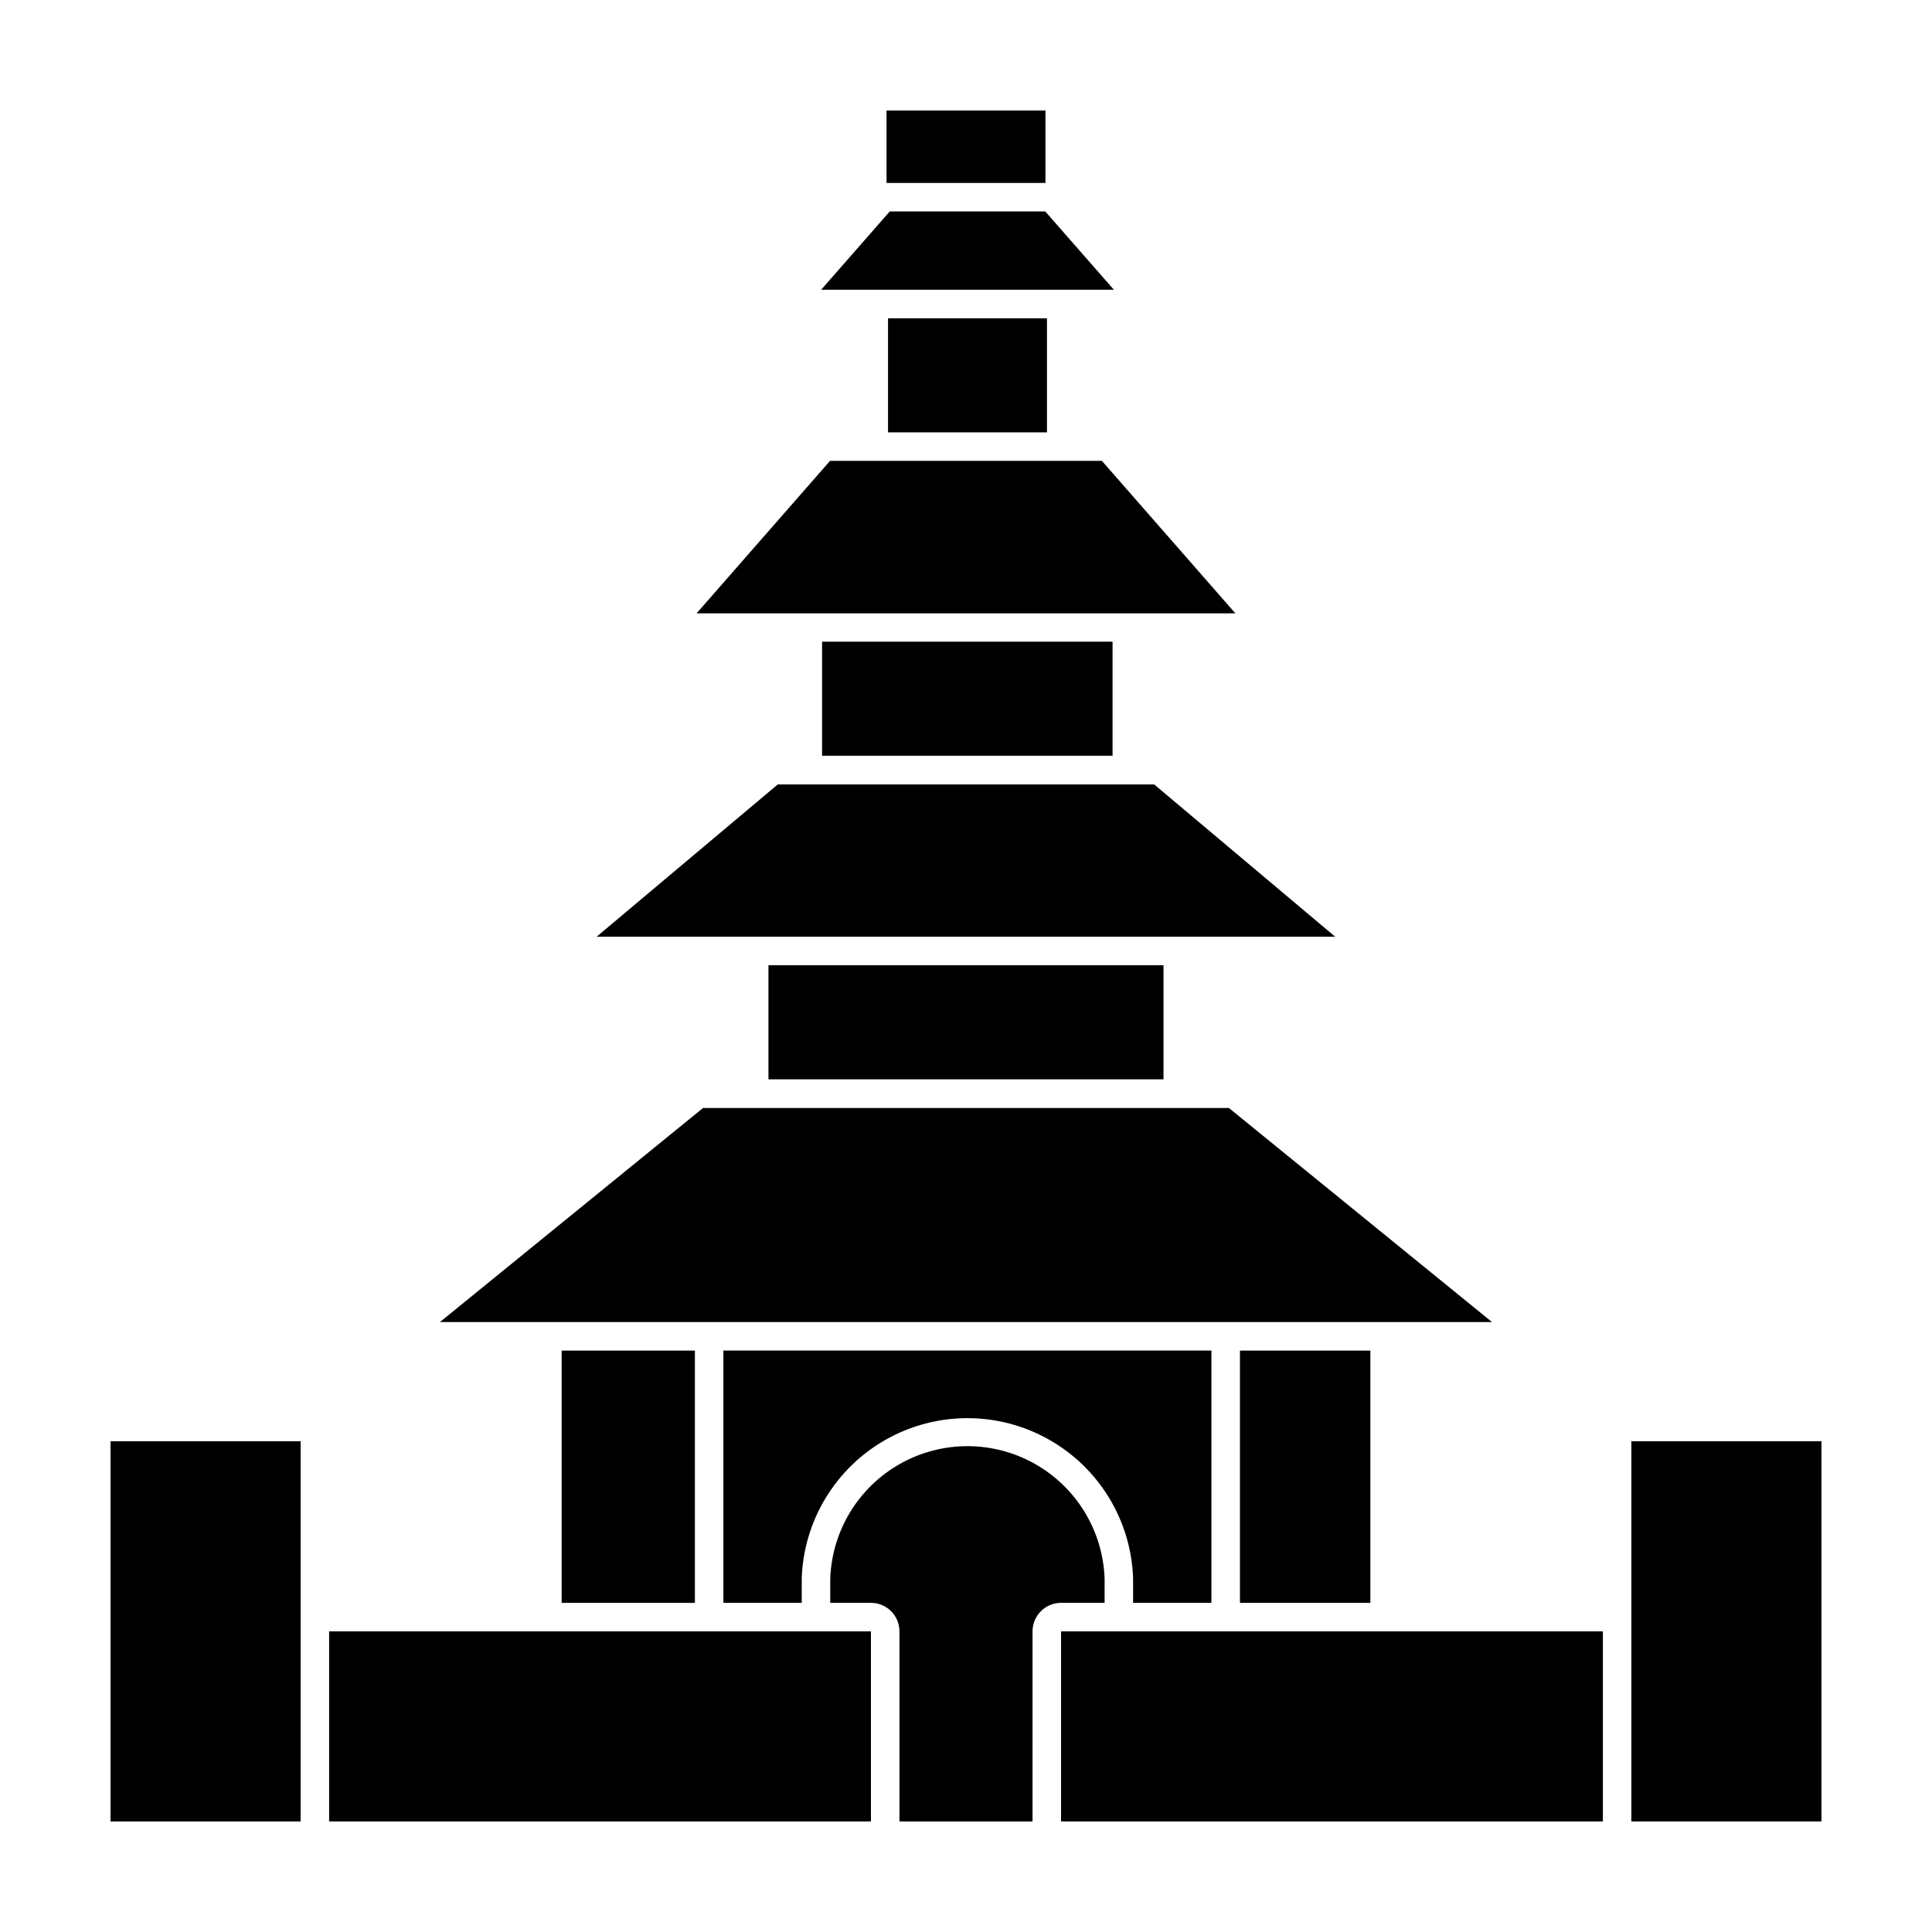
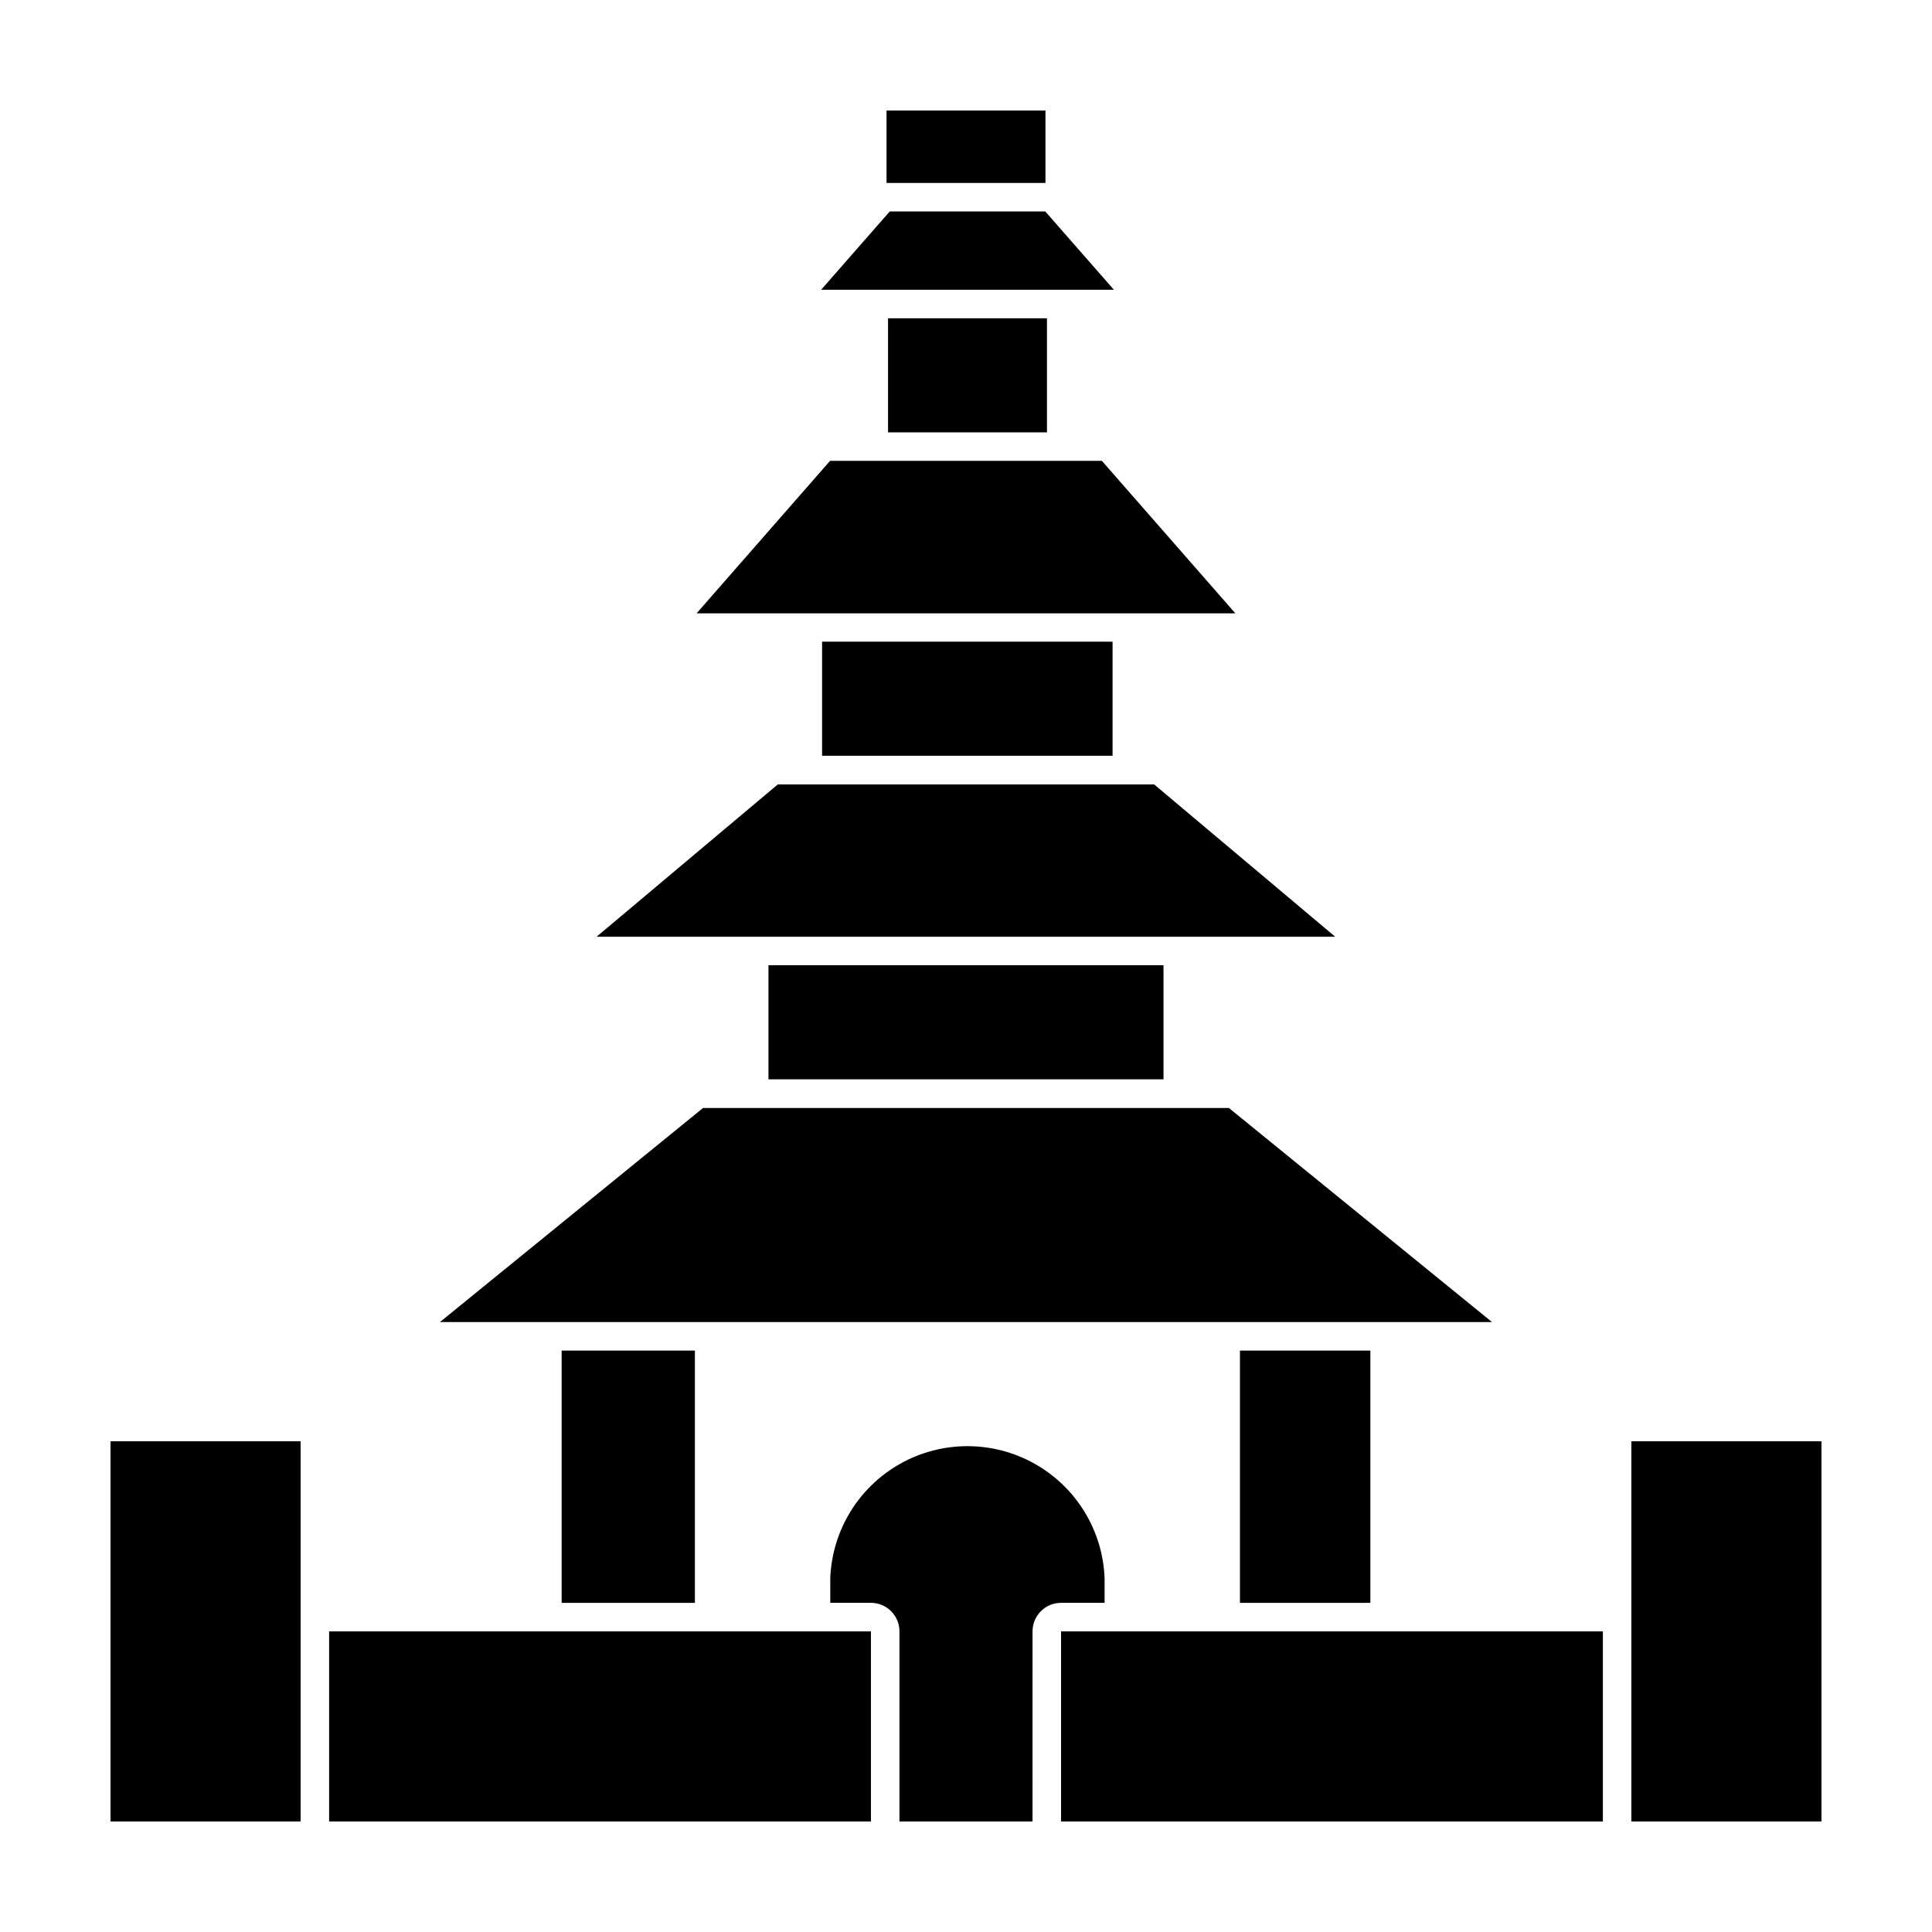
<svg xmlns="http://www.w3.org/2000/svg" fill="#000000" width="800px" height="800px" version="1.1" viewBox="144 144 512 512">
  <g>
    <path d="m292.84 501.92h35.316v66.855h-35.316z" />
    <path d="m472.6 501.92h34.562v66.855h-34.562z" />
-     <path d="m465.04 568.77v-66.855h-129.33v66.855h20.758v-6.496c0.52-15.336 9-29.285 22.371-36.805 13.375-7.523 29.699-7.523 43.07 0 13.375 7.519 21.855 21.469 22.375 36.805v6.496z" />
    <path d="m436.73 568.77v-6.496c-0.473-12.668-7.5-24.172-18.555-30.375-11.055-6.199-24.539-6.199-35.59 0-11.055 6.203-18.082 17.707-18.555 30.375v6.496h10.781c4.172 0 7.555 3.383 7.555 7.559v50.379h35.266l0.004-50.379c0-4.176 3.383-7.559 7.555-7.559z" />
    <path d="m347.65 399.8h104.69v30.23h-104.69z" />
    <path d="m361.86 314.05h76.98v30.23h-76.98z" />
    <path d="m379.34 228.35h42.117v30.23h-42.117z" />
    <path d="m378.94 173.29h42.117v19.195h-42.117z" />
    <path d="m231.22 626.71h143.59v-50.379h-143.59z" />
    <path d="m425.19 626.71h143.59v-50.379h-143.59z" />
    <path d="m335.71 494.36h203.69l-69.727-56.73h-139.36l-69.727 56.73z" />
    <path d="m173.29 626.71h50.379v-100.76h-50.379z" />
    <path d="m452.34 392.24h45.496l-47.965-40.355h-99.754l-48.012 40.355z" />
    <path d="m438.89 306.54h32.492l-35.367-40.406h-72.043l-35.367 40.406z" />
    <path d="m421.41 220.79h17.785l-18.188-20.758h-41.211l-18.188 20.758z" />
    <path d="m576.33 576.33v50.379h50.379v-100.76h-50.379z" />
  </g>
</svg>